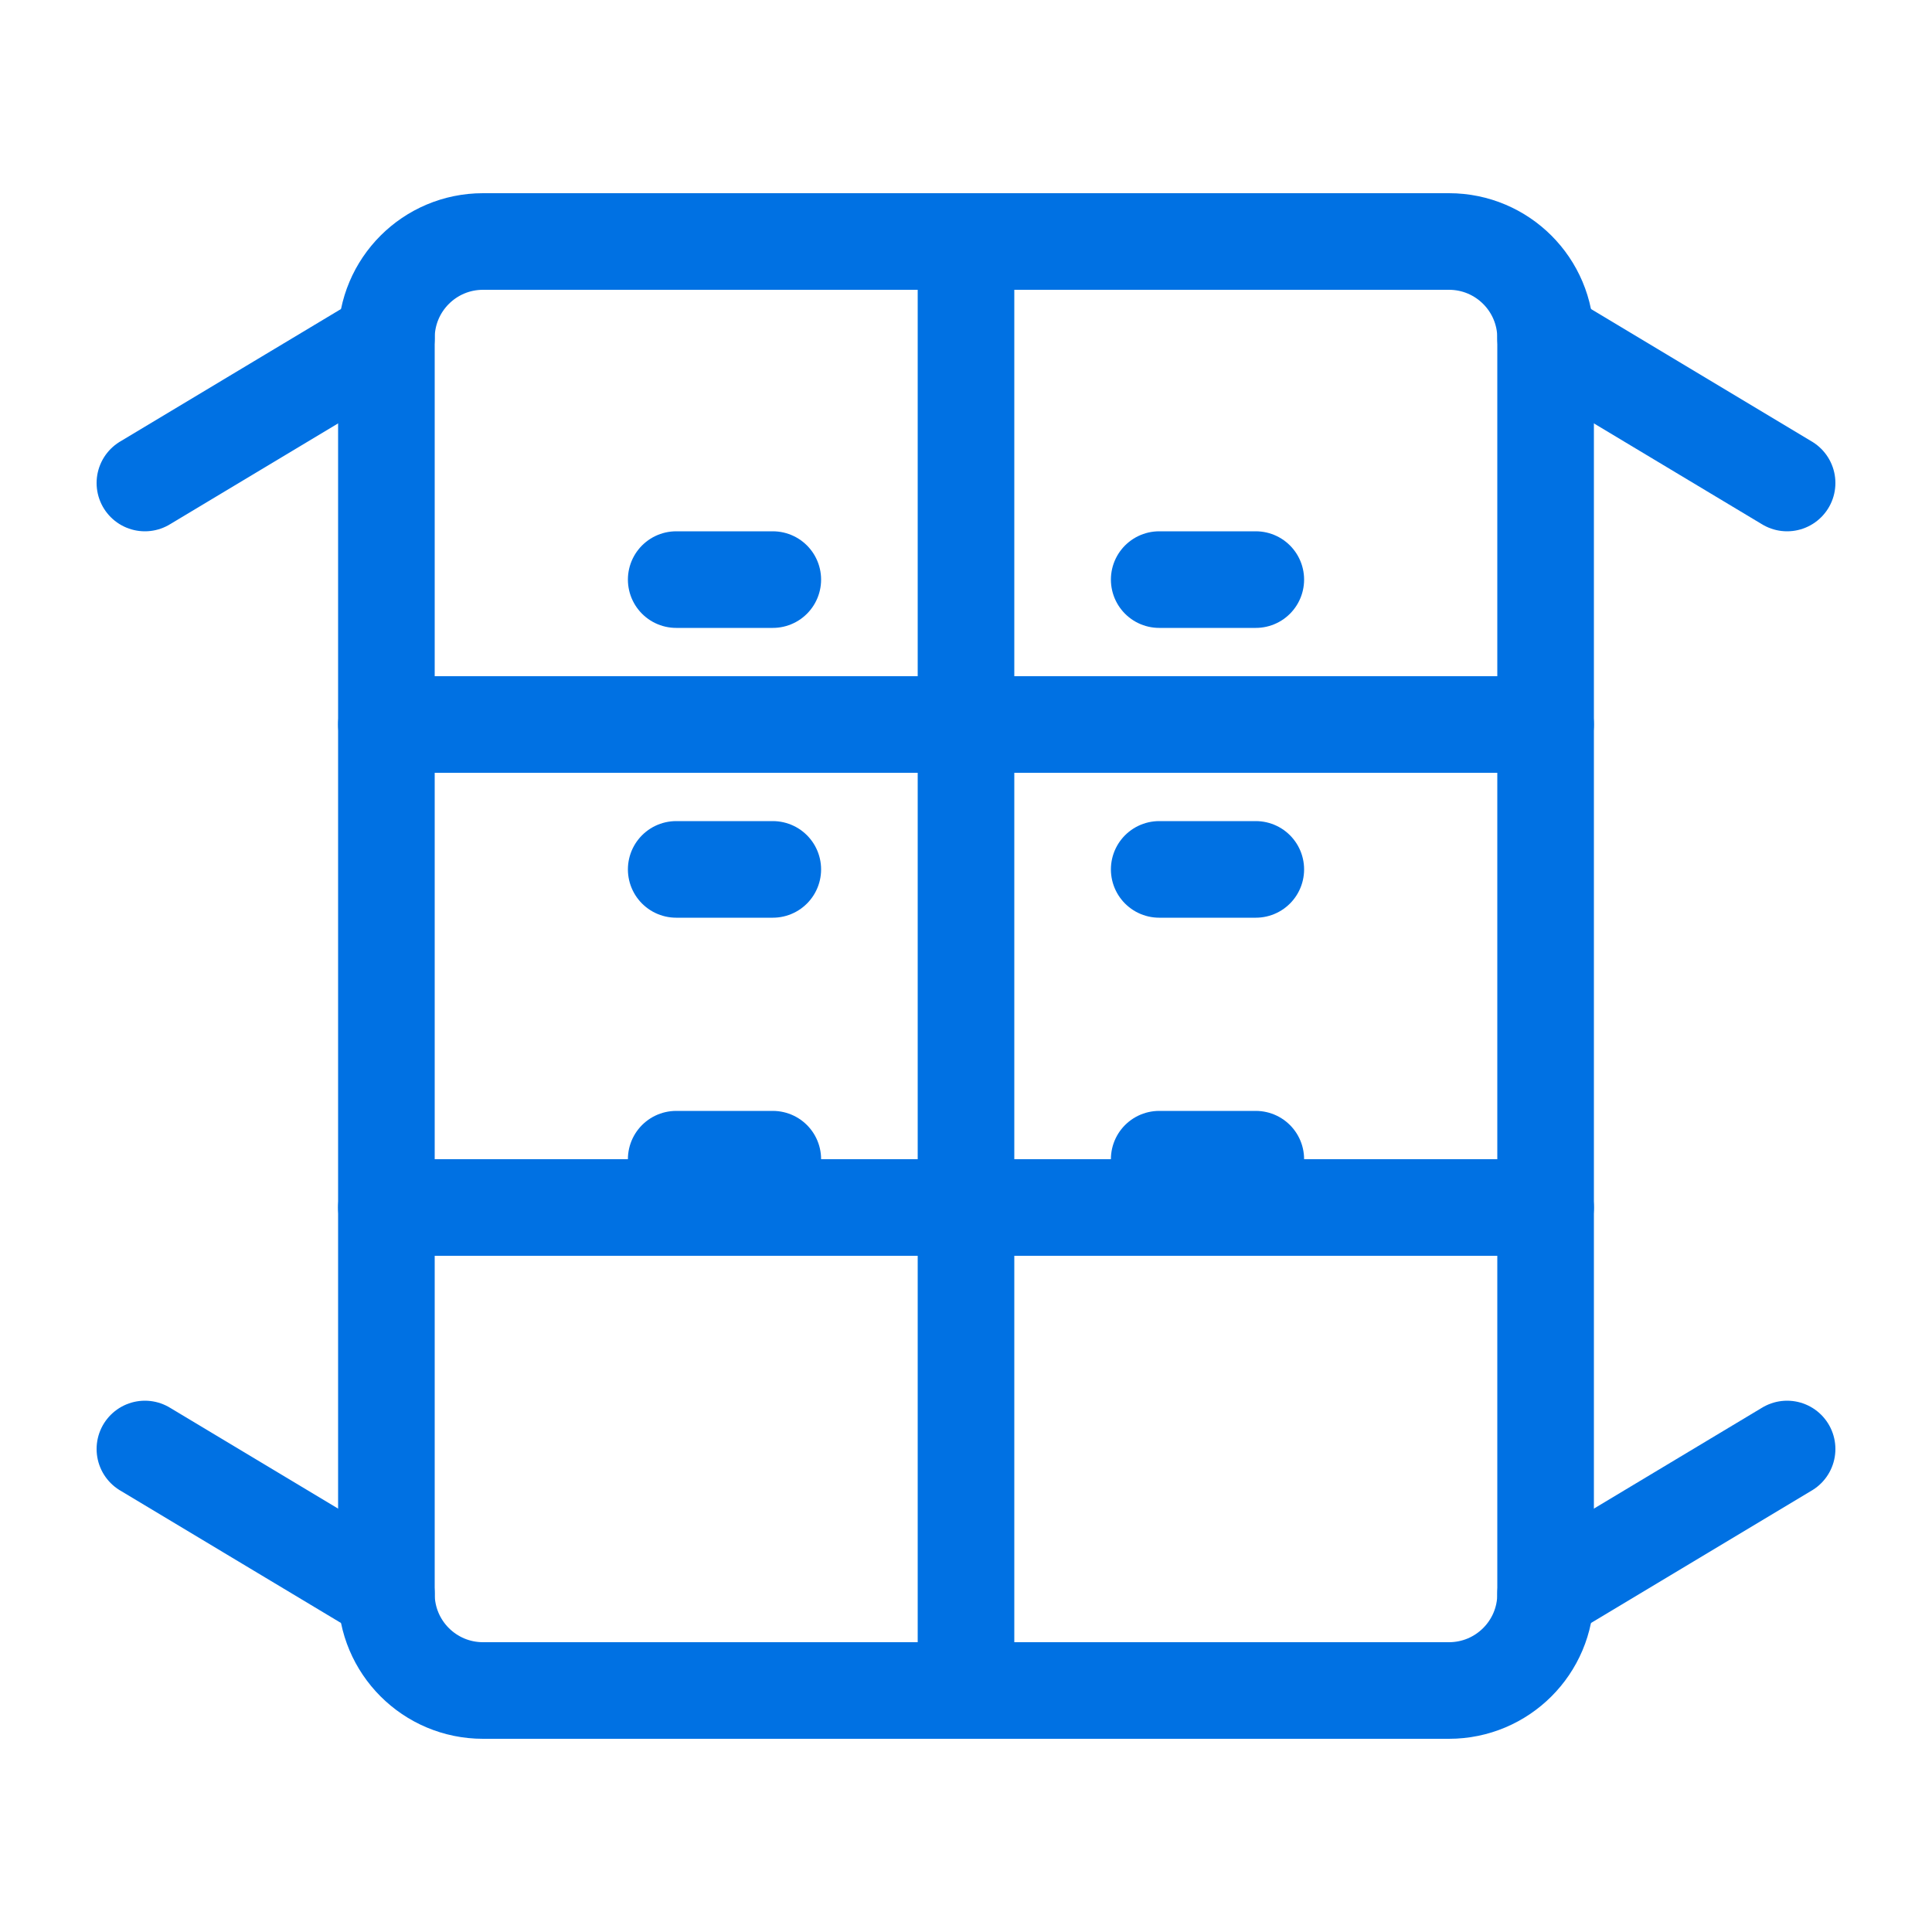
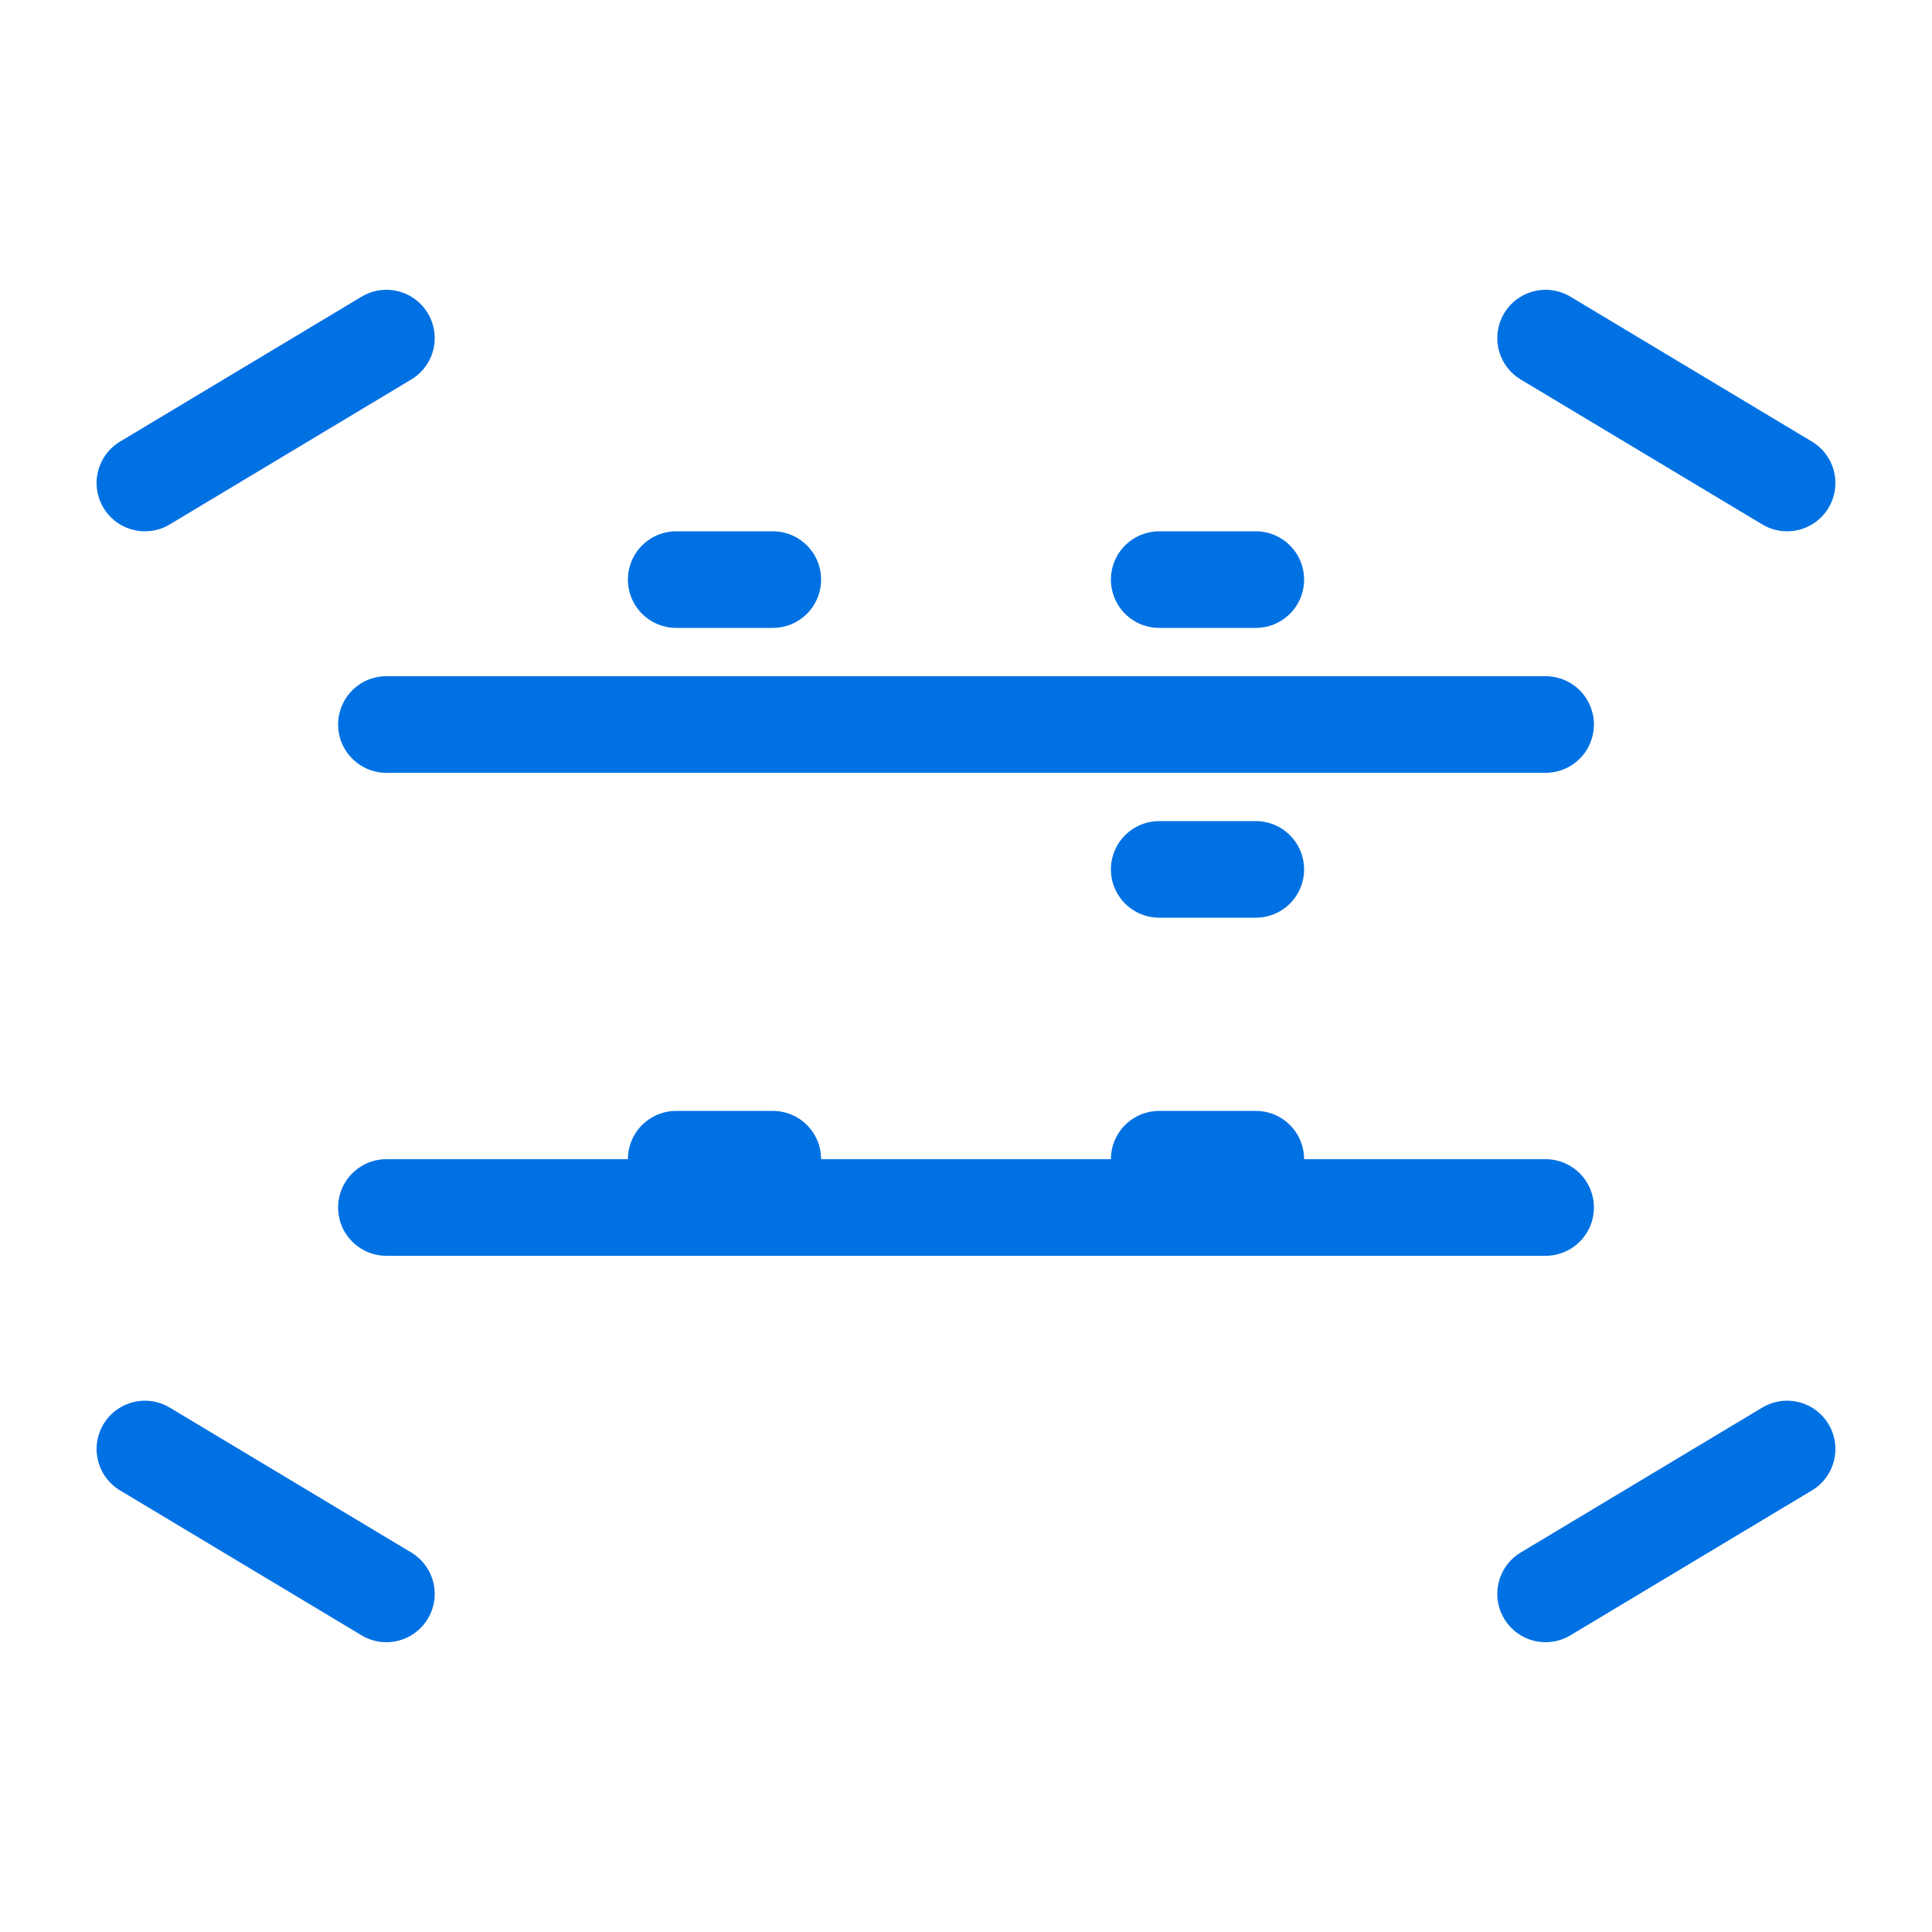
<svg xmlns="http://www.w3.org/2000/svg" width="40" height="40" viewBox="0 0 40 40" fill="none">
-   <path d="M30 5H10C8.895 5 8 5.895 8 7V33C8 34.105 8.895 35 10 35H30C31.105 35 32 34.105 32 33V7C32 5.895 31.105 5 30 5Z" stroke="#0071E3" stroke-width="2" stroke-linecap="round" stroke-linejoin="round" />
-   <path d="M20 5V35" stroke="#0071E3" stroke-width="2" stroke-linecap="round" stroke-linejoin="round" />
  <path d="M14 12H16" stroke="#0071E3" stroke-width="2" stroke-linecap="round" stroke-linejoin="round" />
-   <path d="M14 18H16" stroke="#0071E3" stroke-width="2" stroke-linecap="round" stroke-linejoin="round" />
  <path d="M14 24H16" stroke="#0071E3" stroke-width="2" stroke-linecap="round" stroke-linejoin="round" />
  <path d="M24 12H26" stroke="#0071E3" stroke-width="2" stroke-linecap="round" stroke-linejoin="round" />
  <path d="M24 18H26" stroke="#0071E3" stroke-width="2" stroke-linecap="round" stroke-linejoin="round" />
  <path d="M24 24H26" stroke="#0071E3" stroke-width="2" stroke-linecap="round" stroke-linejoin="round" />
  <path d="M8 15H32" stroke="#0071E3" stroke-width="2" stroke-linecap="round" stroke-linejoin="round" />
  <path d="M8 25H32" stroke="#0071E3" stroke-width="2" stroke-linecap="round" stroke-linejoin="round" />
  <path d="M3 10L8 7" stroke="#0071E3" stroke-width="2" stroke-linecap="round" stroke-linejoin="round" />
  <path d="M3 30L8 33" stroke="#0071E3" stroke-width="2" stroke-linecap="round" stroke-linejoin="round" />
  <path d="M37 10L32 7" stroke="#0071E3" stroke-width="2" stroke-linecap="round" stroke-linejoin="round" />
  <path d="M37 30L32 33" stroke="#0071E3" stroke-width="2" stroke-linecap="round" stroke-linejoin="round" />
</svg>